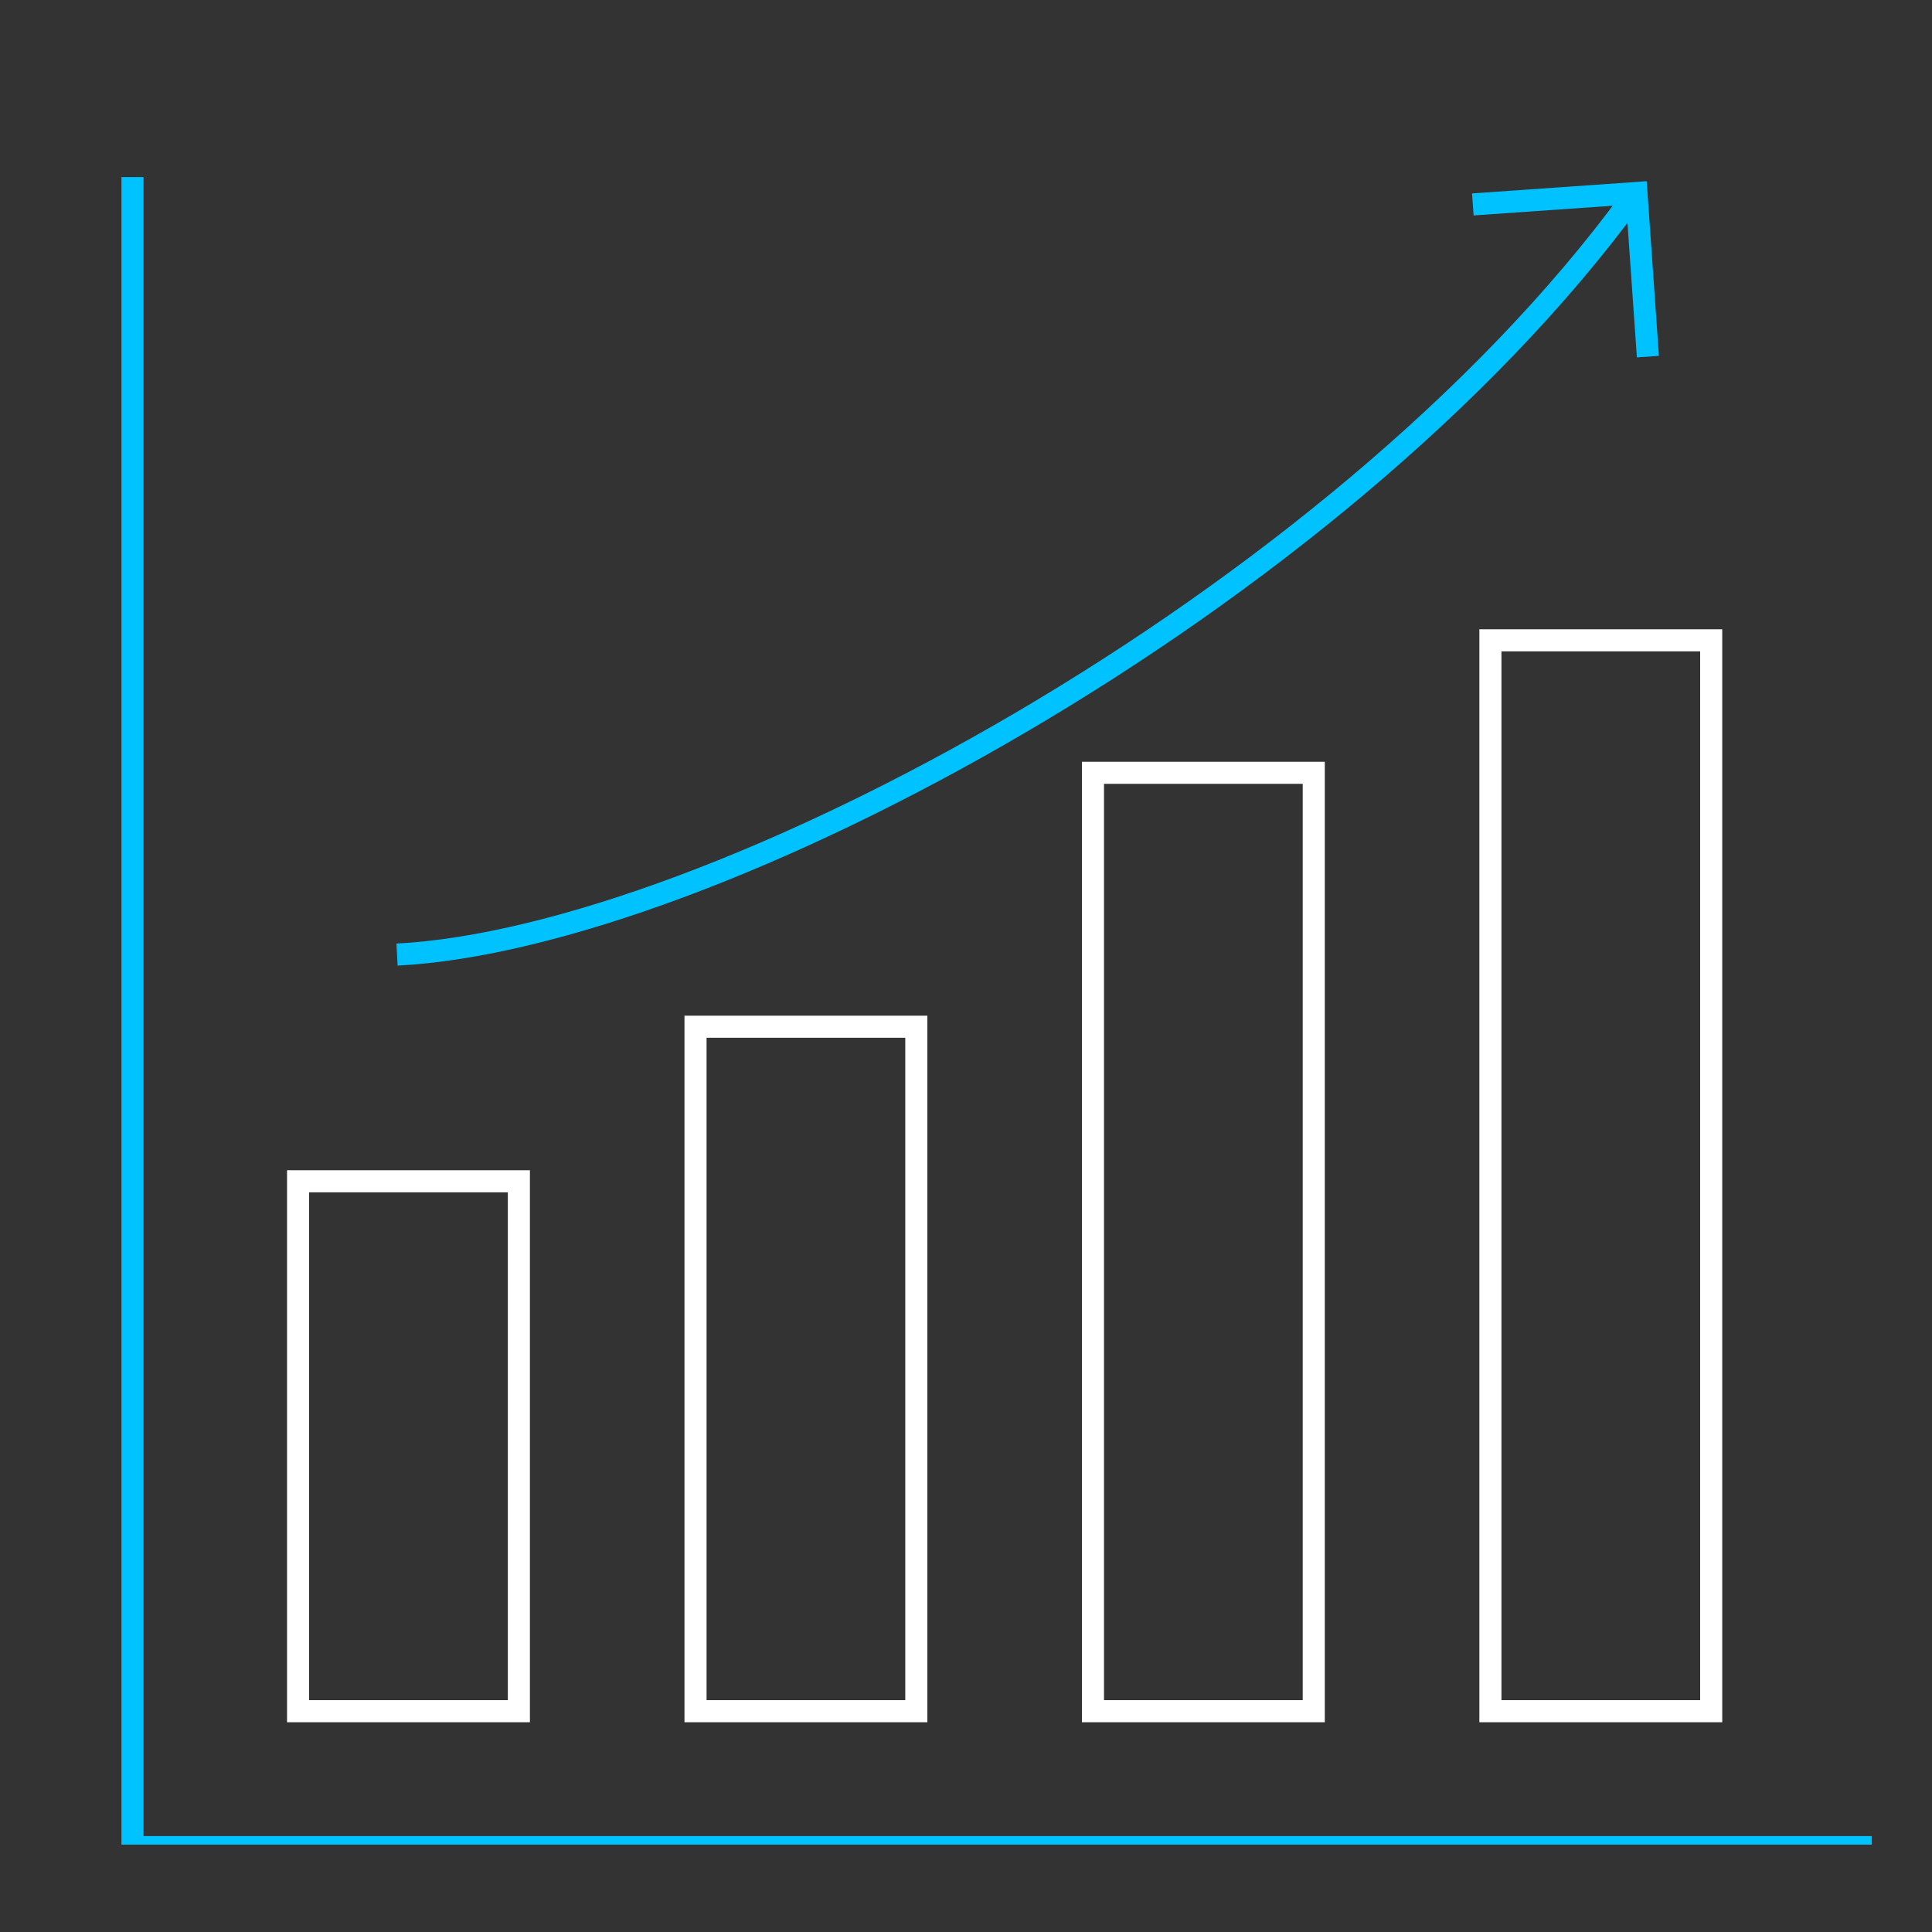
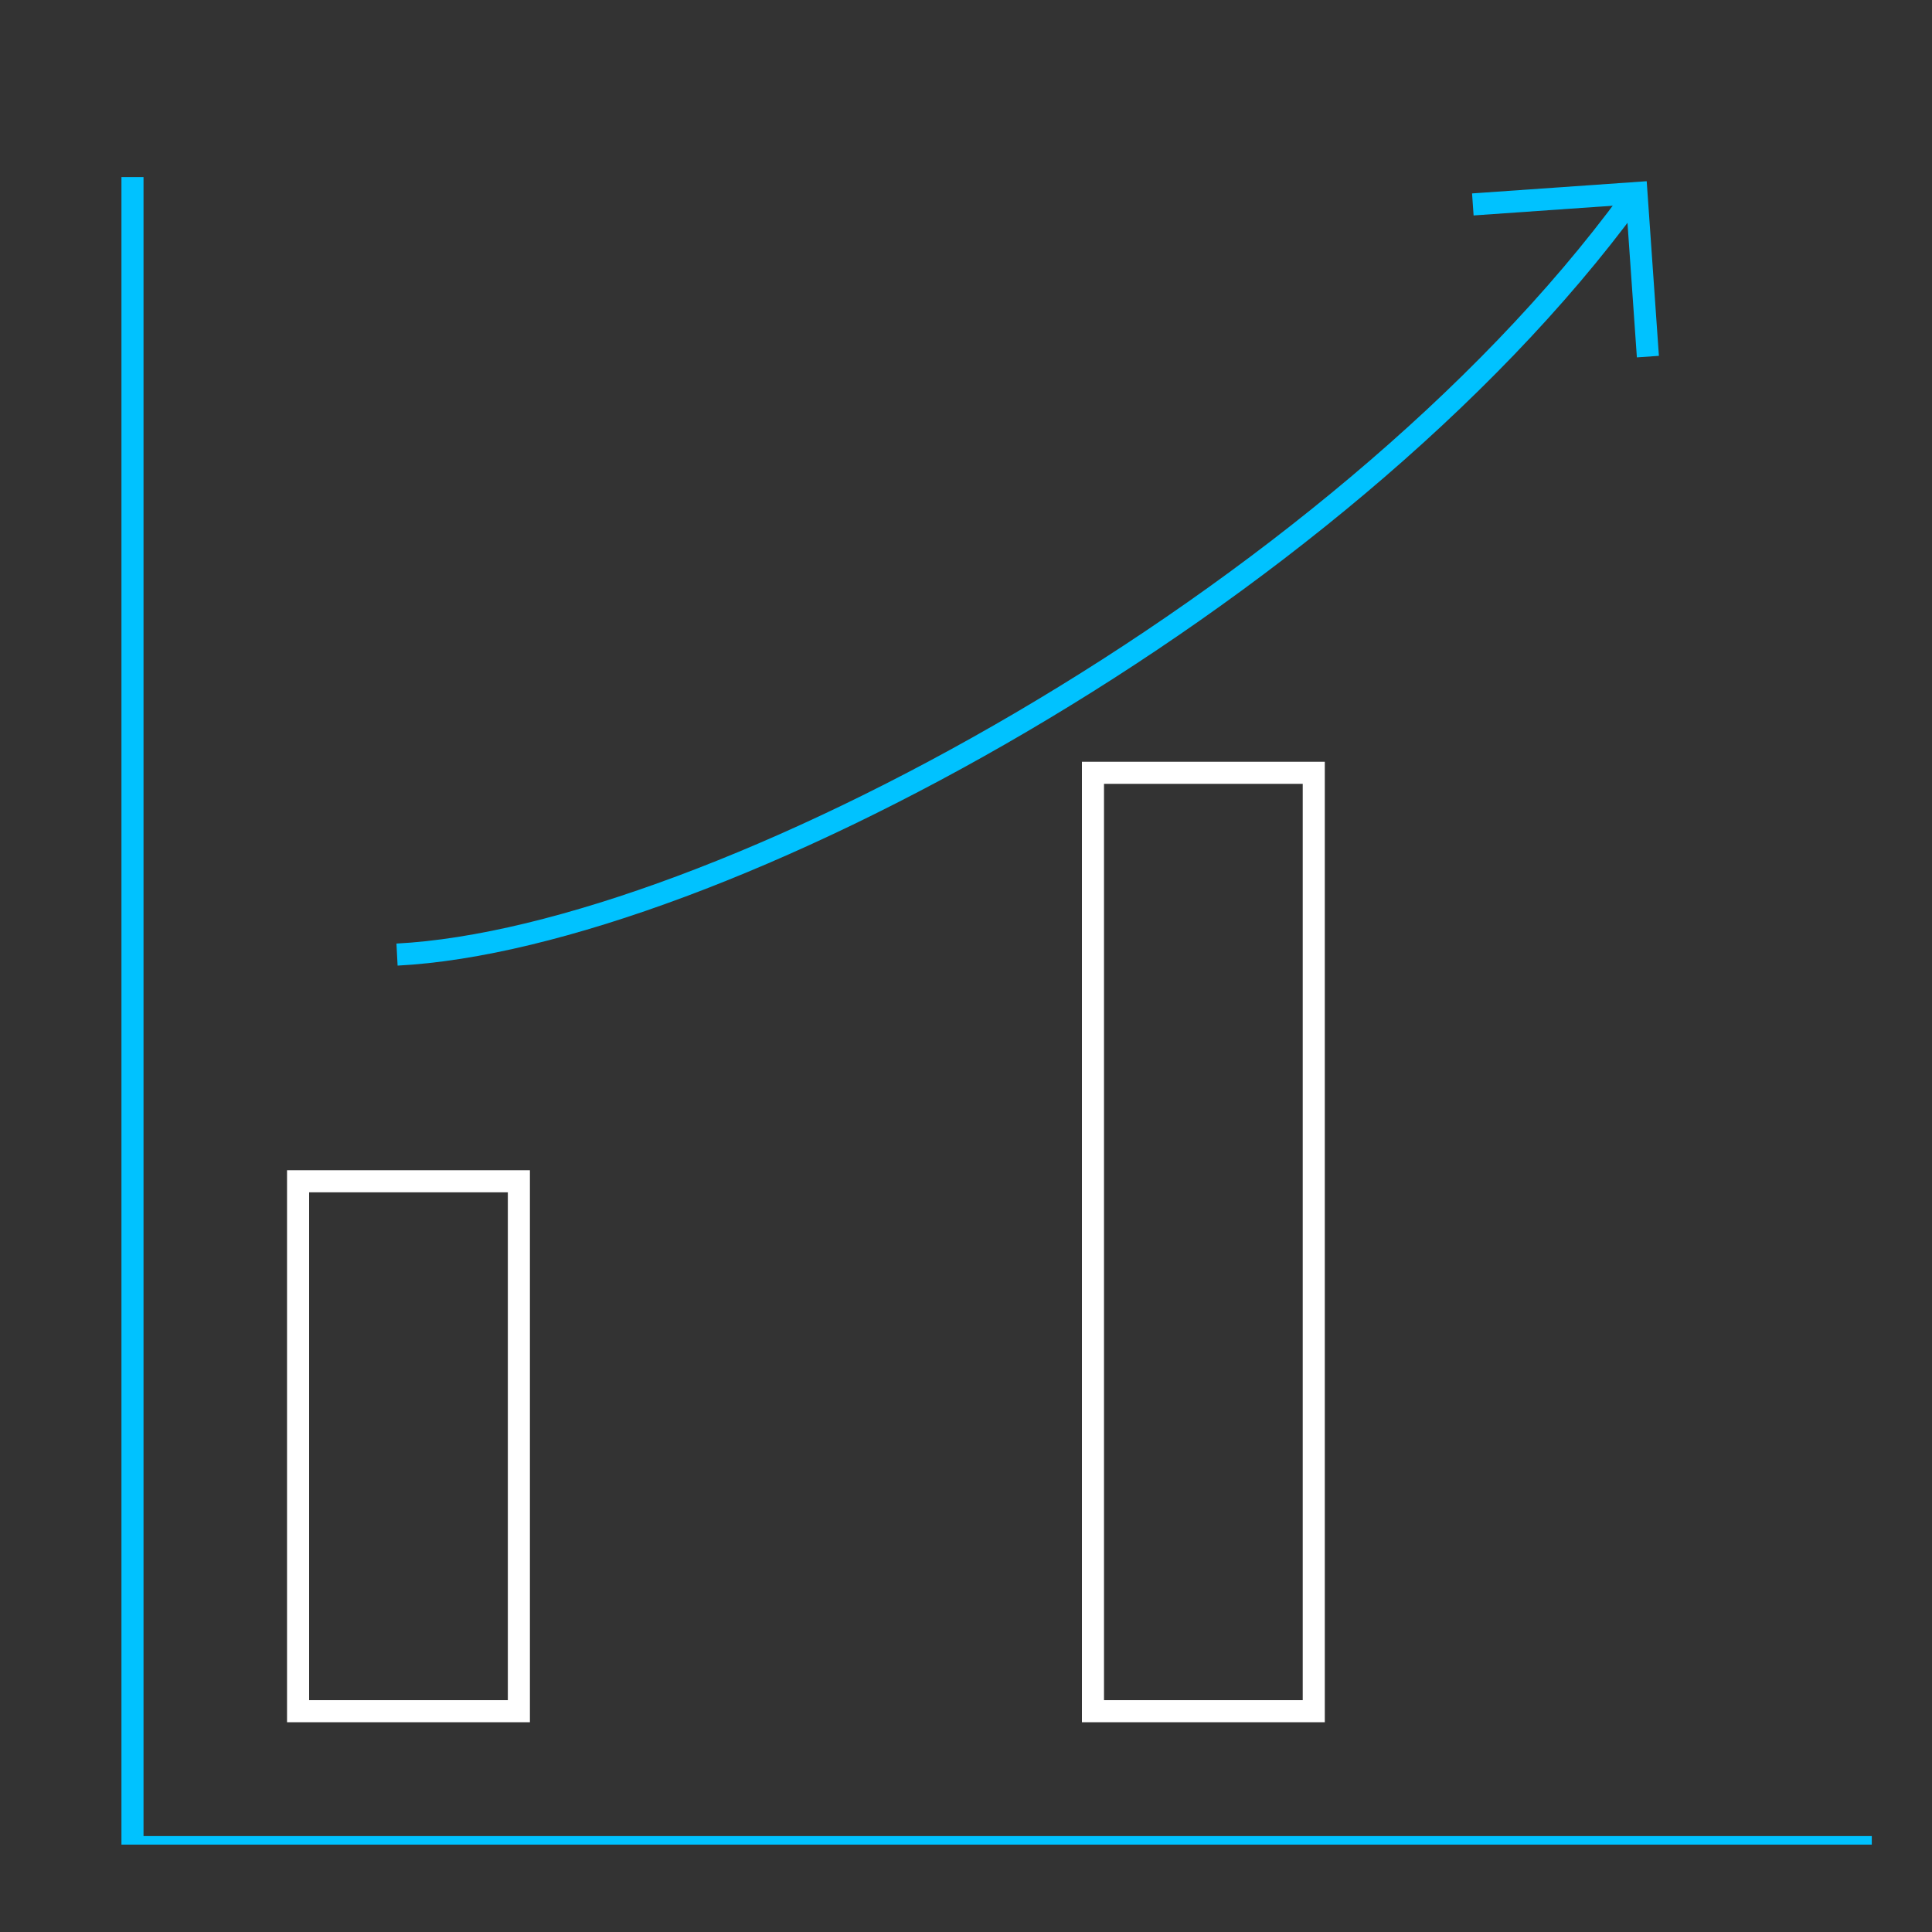
<svg xmlns="http://www.w3.org/2000/svg" width="175" height="175">
  <rect width="100%" height="100%" fill="#333333" stroke="none" />
  <defs>
    <clipPath id="clip-path">
      <path id="長方形_3796" data-name="長方形 3796" transform="translate(181.5 2048.203)" fill="#d9d9d9" d="M0 0h160v160H0z" />
    </clipPath>
  </defs>
  <g id="data_img-04" transform="translate(-118.5 -1973.784)">
    <path id="長方形_4159" data-name="長方形 4159" transform="translate(118.5 1973.784)" fill="none" d="M0 0h175v175H0z" />
    <g id="icon_" data-name="icon" transform="translate(-53 -67.334)" clip-path="url(#clip-path)">
      <g id="グループ_6084" data-name="グループ 6084" fill="none" stroke-width="2">
        <path id="パス_828" data-name="パス 828" d="M183.5 2057.159v151.269h157.546" stroke="#00c2ff" />
        <g id="グループ_6085" data-name="グループ 6085" transform="rotate(-9 271.607 2167.406)" stroke="#00c2ff">
          <path id="パス_829" data-name="パス 829" d="M214.482 2115.987c28.416 3.006 88.987-18.217 121.052-50.014" transform="translate(0 2.053)" />
          <path id="パス_830" data-name="パス 830" d="M0 0l10.506 10.506L0 21.011" transform="rotate(-40 2999.059 591.625)" />
        </g>
        <g id="グループ_6087" data-name="グループ 6087" transform="translate(-2)" stroke="#fff">
          <g id="長方形_3920" data-name="長方形 3920">
-             <path stroke="none" d="M0 0h22v99H0z" transform="translate(307.5 2098.118)" />
-             <path d="M1 1h20v97H1z" transform="translate(307.5 2098.118)" />
-           </g>
+             </g>
          <g id="長方形_3921" data-name="長方形 3921">
            <path stroke="none" d="M0 0h22v87H0z" transform="translate(271.5 2110.118)" />
            <path d="M1 1h20v85H1z" transform="translate(271.5 2110.118)" />
          </g>
          <g id="長方形_3919" data-name="長方形 3919">
            <path stroke="none" d="M0 0h22v64H0z" transform="translate(235.5 2133.118)" />
-             <path d="M1 1h20v62H1z" transform="translate(235.5 2133.118)" />
          </g>
          <g id="長方形_3918" data-name="長方形 3918">
-             <path stroke="none" d="M0 0h22v50H0z" transform="translate(199.5 2147.118)" />
            <path d="M1 1h20v48H1z" transform="translate(199.5 2147.118)" />
          </g>
        </g>
      </g>
    </g>
  </g>
</svg>